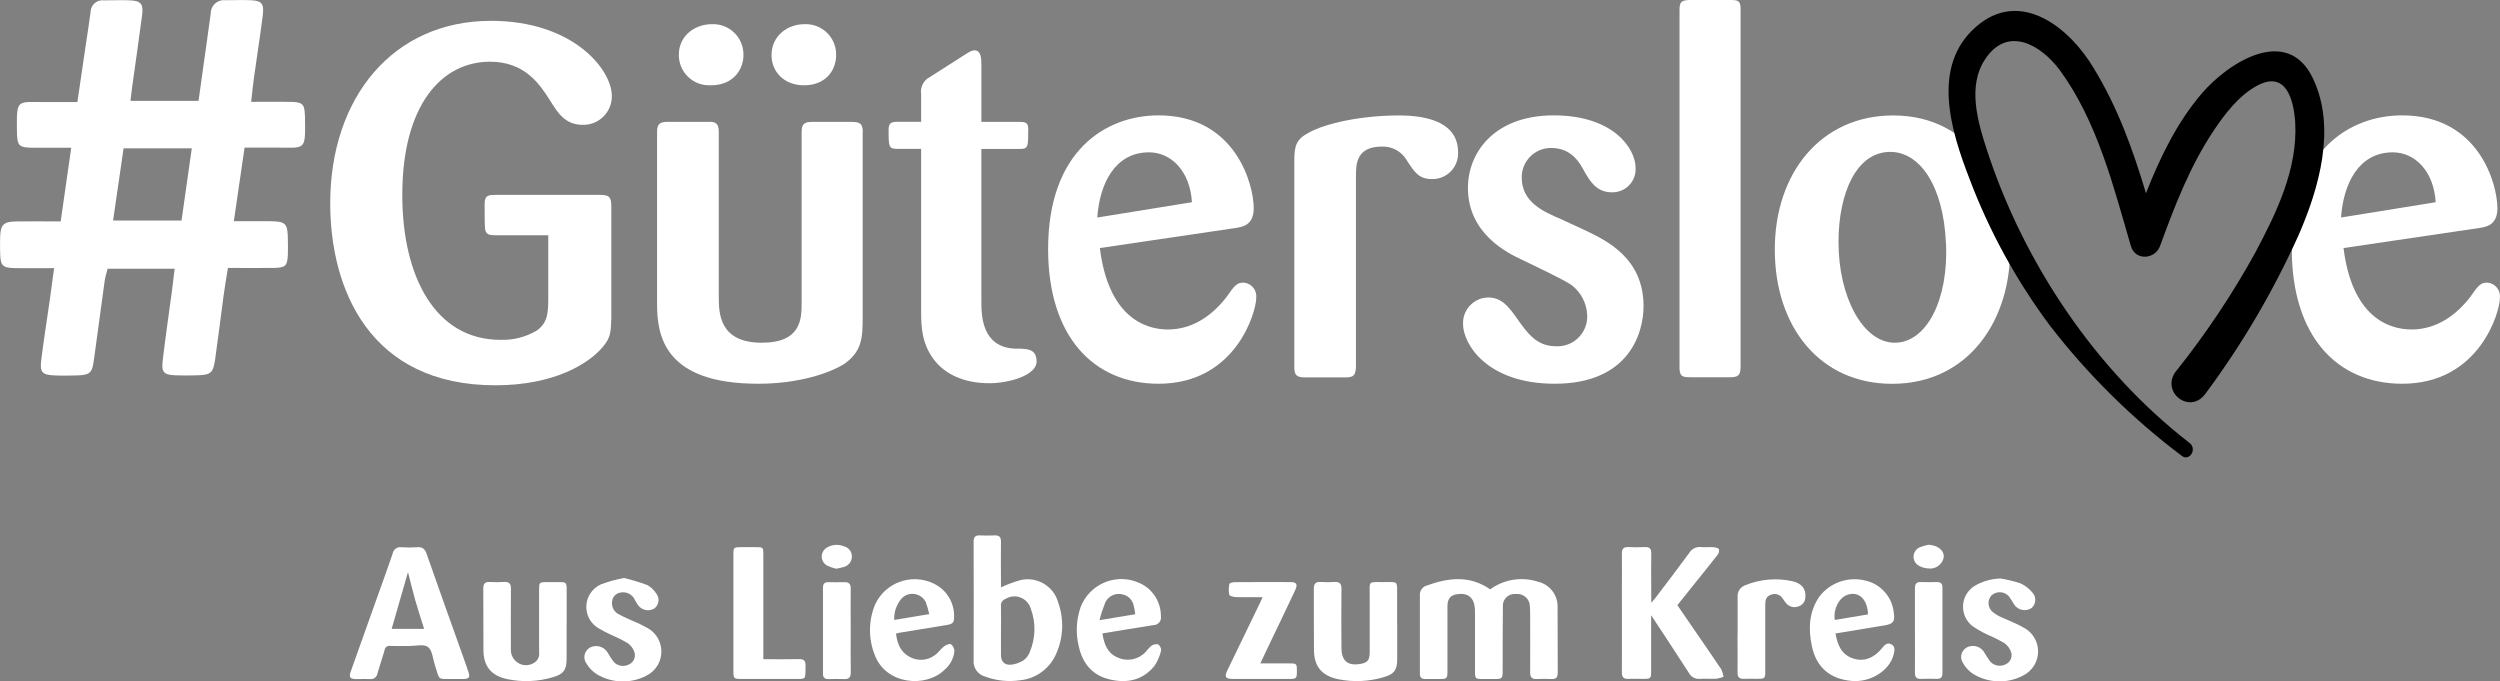
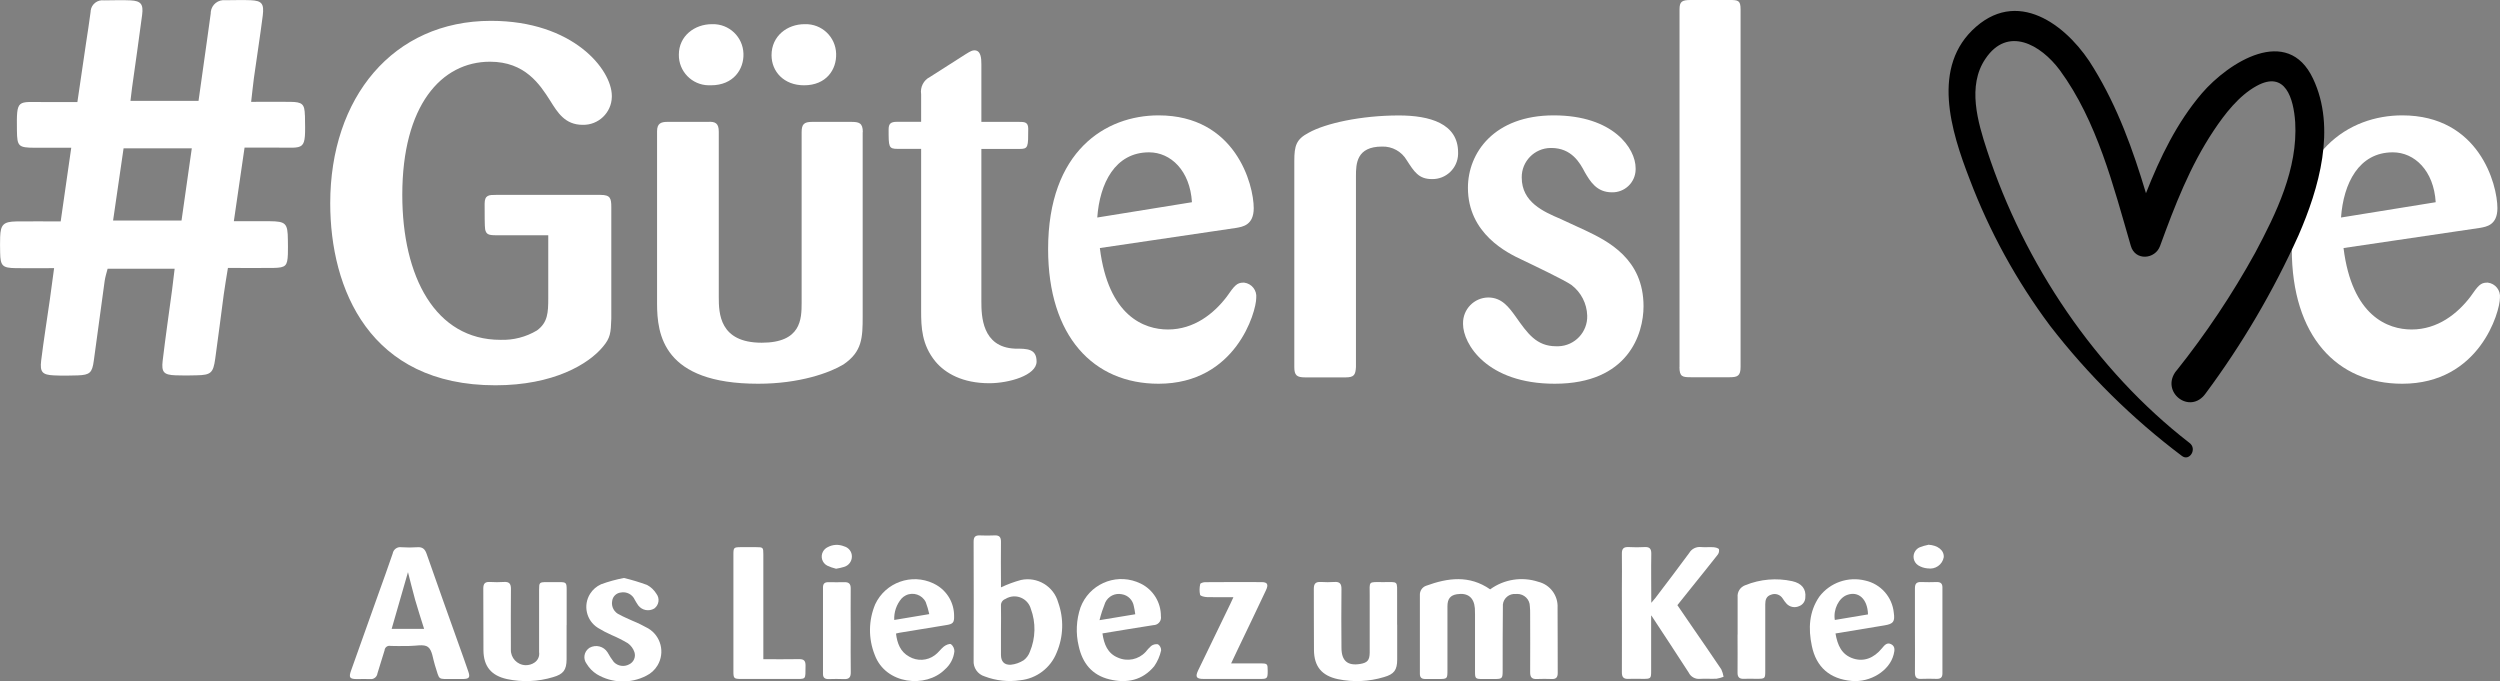
<svg xmlns="http://www.w3.org/2000/svg" data-name="Ebene 2" id="Ebene_2" viewBox="0 0 338.25 92.2">
  <rect x="0" y="0" width="338.25" height="92.2" fill="#808080" stroke="none" />
  <defs>
    <style>
      .cls-1 {
        fill: #fff;
      }
    </style>
  </defs>
  <path class="cls-1" d="M223.4,83.3v7.47c0,1.04-.04,1.08-1.11,1.08-.65,0-1.3-.03-1.95,0-.69.04-.91-.25-.9-.92.02-3.76,0-7.52,0-11.28,0-1.57.03-3.14,0-4.7-.02-.74.25-.97.96-.93.7.04,1.4.04,2.1,0,.67-.04.93.2.92.9-.04,2.14,0,4.28,0,6.64.26-.31.41-.47.55-.65,1.53-2.02,3.08-4.04,4.58-6.09.33-.57.97-.88,1.63-.8.54.05,1.1-.02,1.65.02.27.02.67.11.75.29.05.28-.03.56-.22.78-1.13,1.45-2.3,2.88-3.45,4.32-.64.8-1.27,1.59-1.96,2.45.63.92,1.25,1.84,1.89,2.76,1.35,1.97,2.72,3.93,4.05,5.92.15.32.25.66.31,1.01-.31.12-.63.21-.95.26-.75.04-1.5-.03-2.25.02-.63.06-1.24-.27-1.52-.85-1.64-2.55-3.32-5.08-5.05-7.72" data-name="Pfad 136" id="Pfad_136" />
  <path class="cls-1" d="M248.34,85.7c.28,1.6.82,2.88,2.41,3.4,1.42.46,2.78-.04,3.89-1.4.33-.4.67-.83,1.23-.54.59.3.47.88.34,1.4-.55,2.19-3.14,3.8-5.69,3.57-2.94-.27-4.78-1.85-5.38-4.74-.49-2.33-.39-4.62,1.02-6.67,1.45-1.9,3.89-2.75,6.21-2.17,2.09.46,3.65,2.22,3.86,4.35.17,1.2-.05,1.51-1.24,1.71-2.19.36-4.37.72-6.65,1.1M252.74,83.12c-.06-2.1-1.31-3.19-2.84-2.62-1.11.41-1.88,1.95-1.65,3.38l4.49-.75" data-name="Pfad 137" id="Pfad_137" />
-   <path class="cls-1" d="M270.69,78.27c.9.15,1.79.37,2.66.65.61.27,1.15.68,1.58,1.19.58.56.59,1.49.03,2.07-.04.04-.09.08-.14.12-.8.49-1.84.24-2.33-.55,0,0,0-.01-.01-.02-.21-.37-.44-.72-.69-1.06-.61-.67-1.64-.73-2.32-.13,0,0-.02.02-.03.03-.57.64-.51,1.63.13,2.2.02.02.05.04.07.06.29.23.61.43.94.59.49.24,1.01.43,1.51.66.64.27,1.27.58,1.88.93,1.73,1.03,2.3,3.26,1.27,4.99-.37.62-.91,1.11-1.55,1.42-2.13,1.11-4.69,1.01-6.74-.25-.56-.37-1.02-.86-1.35-1.45-.46-.67-.29-1.59.39-2.05.02-.02.05-.03.07-.05.8-.44,1.8-.22,2.33.52.27.47.57.93.89,1.37.52.58,1.37.73,2.06.38.63-.26.96-.95.78-1.61-.16-.51-.49-.96-.92-1.27-.71-.41-1.44-.78-2.2-1.1-.75-.34-1.46-.75-2.14-1.21-1.44-1.14-1.68-3.24-.54-4.68.22-.27.47-.51.76-.7,1.09-.66,2.33-1.02,3.6-1.05" data-name="Pfad 138" id="Pfad_138" />
  <path class="cls-1" d="M235.1,85.87v-5.07c-.07-.72.37-1.4,1.06-1.63,2-.81,4.2-1,6.32-.54,1.32.29,1.9,1.09,1.78,2.19,0,.54-.35,1.02-.86,1.2-.57.25-1.23.12-1.66-.32-.2-.22-.38-.46-.54-.72-.33-.53-.99-.75-1.57-.52-.64.2-.79.69-.79,1.28v8.95c0,1.14,0,1.15-1.19,1.15-.57,0-1.15-.02-1.72,0-.61.03-.85-.24-.84-.84.02-1.72,0-3.43,0-5.15" data-name="Pfad 139" id="Pfad_139" />
  <path class="cls-1" d="M259.09,85.28c0-1.89.01-3.79,0-5.68,0-.6.2-.87.82-.85.73.03,1.45.02,2.17,0,.5,0,.73.22.73.72v11.65c0,.56-.27.74-.79.73-.7-.02-1.4-.03-2.1,0-.61.03-.83-.22-.83-.83.02-1.92,0-3.83,0-5.75" data-name="Pfad 140" id="Pfad_140" />
  <path class="cls-1" d="M260.88,73.7c1.28.06,2.17.74,2.11,1.69-.18,1.02-1.16,1.69-2.17,1.51h-.05c-.44-.04-.87-.18-1.25-.42-.64-.43-.81-1.29-.38-1.93.15-.22.36-.4.6-.5.37-.14.74-.26,1.13-.33" data-name="Pfad 141" id="Pfad_141" />
  <path class="cls-1" d="M201.63,79.73c1.88-1.36,4.3-1.74,6.51-1.01,1.6.39,2.69,1.87,2.6,3.52.03,2.94,0,5.88.02,8.82,0,.57-.21.83-.79.81-.67-.02-1.35-.03-2.03,0-.7.04-.92-.27-.91-.93.02-2.61,0-5.23,0-7.85,0-.35,0-.7-.04-1.05,0-.94-.78-1.69-1.72-1.68-.06,0-.12,0-.18.01-.87-.09-1.66.55-1.75,1.42,0,.1,0,.2,0,.3-.04,2.89-.02,5.78-.03,8.67,0,1.04-.07,1.11-1.1,1.11h-1.65c-.92,0-.99-.07-.99-.97v-7.78c0-.27,0-.55-.02-.82-.12-1.47-.97-2.13-2.43-1.9-.88.14-1.28.62-1.28,1.63v8.6c0,1.23,0,1.24-1.26,1.24h-1.73c-.49,0-.74-.18-.74-.7,0-3.54,0-7.08,0-10.62-.04-.57.3-1.1.83-1.29,2.95-1.08,5.86-1.48,8.68.48" data-name="Pfad 142" id="Pfad_142" />
  <path class="cls-1" d="M61.41,91.87c-2.33-.02-1.86.27-2.57-1.89-.28-.85-.34-1.99-.93-2.44-.56-.43-1.68-.13-2.55-.14-.85,0-1.7.03-2.55-.01-.36-.07-.7.17-.77.53v.05c-.3,1.05-.67,2.08-.97,3.14-.06.48-.5.83-.99.77h-.02c-.57-.03-1.15,0-1.73,0-1.02,0-1.17-.2-.83-1.15,1.22-3.42,2.44-6.84,3.66-10.27.66-1.85,1.34-3.7,1.97-5.56.09-.56.62-.95,1.18-.86.72.05,1.45.05,2.17,0,.7-.05,1.02.26,1.24.89,1.45,4.16,2.94,8.31,4.42,12.46.42,1.17.84,2.34,1.24,3.52.25.74.09.94-.7.96h-1.27M57.38,85.08c-.42-1.37-.85-2.64-1.21-3.92-.36-1.29-.67-2.59-.97-3.75-.71,2.46-1.45,5.04-2.21,7.68h4.39Z" data-name="Pfad 143" id="Pfad_143" />
  <path class="cls-1" d="M135.43,79.47c.87-.41,1.78-.75,2.71-1,2.21-.48,4.42.85,5.03,3.03.79,2.21.72,4.64-.2,6.79-.82,2.08-2.73,3.53-4.95,3.75-1.61.24-3.27.06-4.79-.52-.95-.28-1.57-1.18-1.5-2.16.02-5.36.02-10.71,0-16.07,0-.6.19-.87.82-.85.67.03,1.35.03,2.02,0s.87.26.86.89c-.03,1.82,0,3.64,0,5.46v.67h0ZM135.43,85.24c0,1.12,0,2.24,0,3.36,0,.89.44,1.39,1.33,1.34.63-.06,1.23-.28,1.76-.62.37-.29.66-.68.82-1.13.78-1.85.83-3.94.13-5.82-.35-1.23-1.63-1.94-2.86-1.59-.21.06-.41.15-.6.27-.38.14-.62.52-.58.93.03,1.09,0,2.18,0,3.28" data-name="Pfad 144" id="Pfad_144" />
  <path class="cls-1" d="M189.04,84.52c0,1.57,0,3.14,0,4.71,0,1.43-.42,1.99-1.79,2.38-2.02.61-4.16.71-6.23.28-2.18-.47-3.22-1.71-3.24-3.94-.03-2.77,0-5.54-.02-8.3,0-.69.26-.94.93-.91.62.04,1.25.04,1.87,0,.73-.05.95.27.94.97-.03,2.64-.02,5.28,0,7.93,0,1.77.83,2.48,2.55,2.19.96-.16,1.26-.51,1.27-1.52,0-2.59,0-5.19,0-7.78,0-1.93-.25-1.78,1.75-1.77,2.2,0,1.95-.28,1.96,1.95v3.81" data-name="Pfad 145" id="Pfad_145" />
  <path class="cls-1" d="M76.66,84.57v4.63c-.01,1.45-.43,2.02-1.84,2.42-2.02.61-4.16.7-6.22.26-2.14-.47-3.17-1.72-3.19-3.89-.02-2.79,0-5.58-.02-8.37,0-.64.22-.91.87-.88.65.04,1.3.04,1.95,0,.68-.04.92.24.92.92-.03,2.49-.01,4.98-.01,7.47v.75c-.04,1.13.85,2.08,1.98,2.12.43.01.86-.11,1.21-.35.47-.31.72-.86.63-1.42v-8.44c0-.98.04-1.02,1-1.03h1.72c.94,0,1.01.07,1.01,1.04v4.78" data-name="Pfad 146" id="Pfad_146" />
  <path class="cls-1" d="M149.16,85.69c.21,1.48.7,2.72,2.1,3.29,1.28.57,2.78.26,3.73-.76.23-.29.48-.57.76-.82.26-.2.6-.28.92-.23.28.18.44.5.43.83-.17.77-.49,1.5-.94,2.15-1.59,1.9-3.69,2.34-6.04,1.77-2.38-.57-3.67-2.21-4.17-4.5-.42-1.73-.33-3.55.24-5.23,1.14-3.05,4.54-4.61,7.59-3.47.19.07.37.15.56.24,1.68.82,2.74,2.54,2.73,4.41.1.55-.26,1.08-.81,1.19-.06.01-.13.02-.19.02-2.27.35-4.53.73-6.9,1.12M148.76,83.91l4.84-.8c-.07-.42-.1-.76-.19-1.08-.14-.84-.79-1.5-1.63-1.63-.92-.19-1.84.27-2.24,1.12-.31.78-.58,1.58-.78,2.4" data-name="Pfad 147" id="Pfad_147" />
  <path class="cls-1" d="M121.23,85.73c.16,1.31.59,2.46,1.78,3.11,1.09.64,2.46.57,3.47-.19.46-.32.79-.83,1.23-1.18.26-.2.76-.42.96-.31.29.23.46.58.46.96-.1.95-.56,1.83-1.29,2.46-2.55,2.56-8.01,2.05-9.49-1.98-.88-2.21-.85-4.67.07-6.85,1.39-2.95,4.91-4.21,7.86-2.82.13.06.26.13.38.2,1.51.86,2.44,2.47,2.43,4.21.03.89-.15,1.09-1.03,1.23-2.12.35-4.24.7-6.36,1.04-.15.02-.28.07-.5.12M125.73,83.09c-.12-.55-.28-1.1-.48-1.63-.49-.99-1.7-1.4-2.69-.91-.22.11-.41.25-.58.43-.69.81-1.04,1.85-.99,2.9l4.74-.79" data-name="Pfad 148" id="Pfad_148" />
  <path class="cls-1" d="M103.28,89.19c1.7,0,3.27.02,4.84-.01.66-.01.88.24.87.88-.04,2,.2,1.8-1.81,1.8h-6.9c-.97,0-1.05-.07-1.05-1v-15.84c0-.93.06-.98.97-.99h2.1c.94,0,.98.03.98.96,0,0,0,14.2,0,14.2Z" data-name="Pfad 149" id="Pfad_149" />
  <path class="cls-1" d="M84.42,78.2c1.06.25,2.1.57,3.12.94.53.28.97.7,1.28,1.21.47.62.34,1.5-.28,1.97,0,0-.02.01-.03.02-.72.42-1.64.24-2.15-.42-.17-.25-.33-.5-.47-.76-.32-.74-1.12-1.15-1.91-.99-.59.07-1.07.53-1.15,1.12-.16.8.28,1.59,1.03,1.89.54.31,1.13.53,1.69.8.74.3,1.45.65,2.15,1.04,1.73,1.03,2.3,3.27,1.27,5-.36.61-.89,1.1-1.53,1.41-2.11,1.09-4.64,1.02-6.68-.2-.57-.36-1.04-.84-1.39-1.42-.5-.66-.37-1.59.29-2.09.04-.03.07-.05.11-.08.85-.47,1.91-.2,2.43.62.25.46.53.89.85,1.31.54.56,1.39.69,2.07.32.62-.29.93-1,.72-1.65-.16-.49-.48-.91-.89-1.21-.71-.42-1.44-.79-2.2-1.11-.64-.28-1.26-.61-1.85-.97-1.57-.98-2.04-3.05-1.06-4.61.36-.57.88-1.02,1.49-1.29,1-.37,2.04-.65,3.09-.85" data-name="Pfad 150" id="Pfad_150" />
-   <path class="cls-1" d="M170.52,89.76h3.95c.97,0,1,.04,1,1.02s-.06,1.08-.96,1.08h-7.72c-.99,0-1.15-.28-.72-1.18,1.45-3.01,2.91-6.01,4.36-9.01.12-.24.23-.49.4-.87-1.24,0-2.4.02-3.56-.01-.33-.01-.9-.13-.95-.32-.1-.48-.09-.98.02-1.45.02-.12.42-.25.64-.25,2.55-.02,5.1-.02,7.65-.01.81,0,.98.31.59,1.13-1.23,2.61-2.48,5.22-3.73,7.82-.3.63-.6,1.26-.97,2.05" data-name="Pfad 151" id="Pfad_151" />
+   <path class="cls-1" d="M170.52,89.76c.97,0,1,.04,1,1.02s-.06,1.08-.96,1.08h-7.72c-.99,0-1.15-.28-.72-1.18,1.45-3.01,2.91-6.01,4.36-9.01.12-.24.23-.49.4-.87-1.24,0-2.4.02-3.56-.01-.33-.01-.9-.13-.95-.32-.1-.48-.09-.98.02-1.45.02-.12.42-.25.64-.25,2.55-.02,5.1-.02,7.65-.01.81,0,.98.31.59,1.13-1.23,2.61-2.48,5.22-3.73,7.82-.3.63-.6,1.26-.97,2.05" data-name="Pfad 151" id="Pfad_151" />
  <path class="cls-1" d="M115.1,85.35c0,1.87-.02,3.73.01,5.6.01.68-.23.96-.91.93-.7-.03-1.4-.02-2.1,0-.48,0-.75-.17-.75-.69v-11.72c0-.52.25-.71.74-.7.73,0,1.45.02,2.17,0,.6-.02.85.24.84.85-.02,1.92,0,3.83,0,5.75" data-name="Pfad 152" id="Pfad_152" />
  <path class="cls-1" d="M113.12,76.95c-.41-.1-.82-.24-1.2-.42-.68-.36-.94-1.2-.58-1.88.14-.26.36-.48.63-.61.69-.38,1.51-.42,2.24-.12.63.17,1.06.74,1.05,1.38,0,.65-.43,1.22-1.05,1.4-.36.11-.72.19-1.09.25" data-name="Pfad 153" id="Pfad_153" />
  <path class="cls-1" d="M74.18,40.32c0,2-.07,3.32-1.53,4.39-1.49.89-3.2,1.33-4.94,1.27-8.81,0-13.28-8.54-13.28-19.61,0-12.09,5.27-18.02,11.87-18.02,4.74,0,6.74,3.07,8.14,5.27,1,1.6,2,3.27,4.4,3.27,2.13.05,3.89-1.64,3.94-3.76v-.16c0-3.54-5.21-10.15-16.35-10.15-13.28,0-21.75,10.41-21.75,24.68,0,11.61,5.33,24.63,22.35,24.63,7.88,0,12.62-2.88,14.55-5.22,1-1.19,1.07-1.86,1.13-3.79v-15.09c0-1.2-.13-1.66-1.46-1.66h-14.15c-.93,0-1.53,0-1.53,1.2,0,1.12,0,3.19.07,3.46.14.68.47.8,1.46.8h7.08s0,8.49,0,8.49Z" data-name="Pfad 154" id="Pfad_154" />
  <path class="cls-1" d="M116.74,17.88c0-1.27-.53-1.39-1.6-1.39h-5.27c-1.08,0-1.41.32-1.41,1.39v23.1c0,2.19-.07,5.39-5.4,5.39-5.74,0-5.81-4-5.81-6.2v-22.36c0-1.12-.46-1.39-1.47-1.32h-5.48c-.86,0-1.4.2-1.4,1.27v23.29c0,4.2.8,10.87,13.68,10.87,5.6,0,9.67-1.48,11.54-2.61,2.54-1.73,2.6-3.61,2.6-6.53v-24.9h.02ZM113.13,7.27c-.06-2.27-1.94-4.06-4.21-4h-.06c-2.34,0-4.47,1.59-4.47,4.2,0,2.21,1.67,4.07,4.4,4.07,3.01,0,4.41-2.13,4.34-4.27M100.59,7.27c-.06-2.27-1.94-4.06-4.21-4h-.06c-2.34,0-4.47,1.59-4.47,4.12-.04,2.26,1.77,4.12,4.03,4.15h.31c3.07,0,4.47-2.2,4.4-4.27" data-name="Pfad 155" id="Pfad_155" />
  <path class="cls-1" d="M137.99,20.15c1.13,0,1.13-.27,1.13-2.73,0-.93-.53-.93-1.27-.93h-5.07v-7.81c0-.8-.06-1.87-.94-1.87-.26,0-.47.07-1.2.53l-4.81,3.07c-.87.43-1.35,1.38-1.2,2.34v3.73h-3.27c-.87,0-1.13.27-1.13,1.05,0,2.34,0,2.61,1.2,2.61h3.2v21.97c0,2.12.07,4.54,1.94,6.81,1.33,1.59,3.67,2.93,7.28,2.93,2.67,0,6.4-1.07,6.4-2.93,0-1.75-1.27-1.75-2.93-1.75-4.47-.19-4.54-4.46-4.54-6.39v-20.63h5.21Z" data-name="Pfad 156" id="Pfad_156" />
  <path class="cls-1" d="M148.46,29.43c.33-4.61,2.4-8.82,7.01-8.82,2.93,0,5.54,2.47,5.8,6.75l-12.81,2.07ZM167.29,30.83c.8-.15,2.34-.34,2.34-2.66,0-3.22-2.47-12.56-12.88-12.56-7.14,0-14.94,4.8-14.94,18.09,0,11.81,6.14,18.22,14.94,18.22,10.48,0,13.22-9.75,13.22-11.61.12-1.02-.62-1.95-1.64-2.07h-.1c-.87,0-1.2.39-2.27,1.93-1.74,2.27-4.4,4.41-7.94,4.41-3.2,0-8.07-1.8-9.21-11.02l18.48-2.73h0Z" data-name="Pfad 157" id="Pfad_157" />
  <path class="cls-1" d="M316.74,29.43c.33-4.61,2.4-8.82,7.01-8.82,2.93,0,5.54,2.47,5.8,6.75l-12.81,2.07ZM335.56,30.83c.8-.15,2.34-.34,2.34-2.66,0-3.22-2.47-12.56-12.88-12.56-7.14,0-14.94,4.8-14.94,18.09,0,11.81,6.14,18.22,14.94,18.22,10.48,0,13.22-9.75,13.22-11.61.12-1.02-.62-1.95-1.64-2.07h-.1c-.87,0-1.2.39-2.27,1.93-1.74,2.27-4.4,4.41-7.94,4.41-3.2,0-8.07-1.8-9.21-11.02,0,0,18.48-2.73,18.48-2.73Z" data-name="Pfad 158" id="Pfad_158" />
  <path class="cls-1" d="M183.46,23.83c0-1.68.07-4,3.54-4,1.37-.04,2.65.67,3.34,1.86,1,1.54,1.6,2.54,3.4,2.54,1.91.04,3.49-1.47,3.54-3.38v-.23c0-3.93-3.87-5-8.01-5-5.14,0-9.95,1.07-12.21,2.34-1.67.88-1.94,1.73-1.94,3.81v27.9c0,1.12.34,1.39,1.47,1.39h5.47c1.14,0,1.34-.34,1.4-1.39v-25.83h0Z" data-name="Pfad 159" id="Pfad_159" />
  <path class="cls-1" d="M211.16,29.63c-2.34-1-5.27-2.27-5.27-5.61-.03-2.18,1.72-3.97,3.9-4h.1c2.74,0,3.87,2,4.53,3.27.74,1.27,1.61,2.73,3.67,2.73,1.73.04,3.17-1.32,3.21-3.06v-.21c0-2.66-3.01-7.14-11.08-7.14s-11.61,5.07-11.61,9.8c0,6.22,5.34,8.82,7.34,9.75,1.67.8,5.74,2.74,6.67,3.4,1.3.99,2.08,2.51,2.13,4.14.07,2.22-1.67,4.08-3.89,4.15h-.31c-2.67,0-3.87-1.73-5.47-4-.93-1.28-1.87-2.6-3.73-2.6-1.91.03-3.43,1.6-3.4,3.51v.09c0,2.66,3.2,8.07,12.41,8.07,9.95,0,12.01-6.75,12.01-10.48,0-6.42-4.81-8.81-7.88-10.27l-3.34-1.54h0Z" data-name="Pfad 160" id="Pfad_160" />
  <path class="cls-1" d="M227.23,49.65c0,1.32.4,1.39,1.53,1.39h5.27c1.07,0,1.47-.19,1.47-1.39V1.27c0-1.21-.33-1.27-1.46-1.27h-5.27c-1.2,0-1.53.2-1.53,1.27v48.38h0Z" data-name="Pfad 161" id="Pfad_161" />
-   <path class="cls-1" d="M263.3,32.97c.33,7.67-2.67,13.4-6.94,13.4s-7.61-6.12-7.61-13.61c0-6.73,2.47-12.21,7-12.21,3.94,0,7.21,4.48,7.54,12.43M271.97,33.37c-.2-8.07-4.94-17.75-15.82-17.75-9.74,0-16.02,7.73-16.02,18.15s6.07,18.16,15.88,18.16c10.41,0,16.15-8.75,15.95-18.56" data-name="Pfad 162" id="Pfad_162" />
  <path d="M294.47,50.14c-2.28,2.86,1.84,6.09,3.96,3.08,4.94-6.65,9.14-13.81,12.55-21.36,2.79-6.39,5.14-14.53,1.98-21.21-3.45-7.34-11.45-2.2-15.05,1.98-3.38,3.96-5.65,8.66-7.56,13.51-1.76-5.87-3.82-11.6-7.05-16.88-3.16-5.36-9.84-10.94-15.93-5.65-6.17,5.36-3.38,14.17-.88,20.63,2.68,7.08,6.34,13.75,10.87,19.82,5.13,6.64,11.13,12.57,17.84,17.62,1.03.81,2.13-.95,1.03-1.76-12.7-9.83-22.39-24.3-27.38-39.56-1.25-3.82-2.72-8.74-.22-12.41,3.01-4.48,7.49-1.91,10.06,1.54,5.06,6.9,7.26,15.71,9.61,23.78.59,2.06,3.3,1.84,3.96,0,1.98-5.43,4.04-10.79,7.27-15.63,1.47-2.2,3.38-4.7,5.8-6.02,3.89-2.13,4.99,1.69,5.21,4.92.37,6.32-2.57,12.33-5.43,17.69-3.09,5.6-6.65,10.93-10.64,15.93" data-name="Pfad 163" id="Pfad_163" />
  <path class="cls-1" d="M41.25,15.61c-.03-1.54-.35-1.81-1.97-1.83-1.72-.02-3.43,0-5.3,0,.14-1.2.24-2.2.37-3.19.39-2.83.84-5.65,1.2-8.48.2-1.63-.13-2.01-1.63-2.08-1.13-.05-2.27,0-3.4,0-.99-.12-1.88.58-2,1.57,0,.08-.01.15-.01.23-.15,1.18-.32,2.36-.49,3.54-.38,2.75-.77,5.51-1.16,8.28h-9.21c.08-.69.14-1.21.21-1.74.46-3.3.94-6.6,1.37-9.9.19-1.45-.17-1.89-1.57-1.96-1.19-.06-2.39,0-3.58,0-.88-.12-1.69.5-1.81,1.38,0,.06-.01.11-.01.17-.18,1.42-.41,2.83-.62,4.24-.38,2.62-.77,5.25-1.17,7.97h-4.31c-3.87.02-3.92-.55-3.87,3.87.03,2.12.2,2.3,2.4,2.31h4.95c-.5,3.5-.96,6.65-1.43,9.97-2.1,0-4.06-.03-6.01,0-1.73.03-2.12.43-2.18,2.1-.02.71-.02,1.43,0,2.14.04,1.78.3,2.05,2.11,2.08,1.66.03,3.32,0,5.19,0-.22,1.63-.39,2.92-.57,4.21-.39,2.77-.84,5.53-1.18,8.3-.19,1.57.17,1.93,1.73,2,1.07.05,2.15.04,3.22,0,1.63-.06,1.95-.35,2.17-1.98.5-3.59.97-7.19,1.47-10.79.08-.56.26-1.12.4-1.66h9.07c-.13,1.04-.23,1.96-.35,2.88-.43,3.19-.89,6.37-1.27,9.56-.19,1.57.16,1.92,1.73,1.98.95.04,1.91.03,2.86,0,1.93-.04,2.25-.3,2.52-2.24.41-2.89.76-5.78,1.15-8.67.16-1.16.36-2.32.57-3.62,2.14,0,4.16.03,6.18,0,1.64-.03,1.87-.28,1.93-1.86.03-.65,0-1.31,0-1.96-.02-2.22-.28-2.48-2.46-2.5-1.58-.01-3.16,0-4.85,0,.51-3.48.96-6.64,1.45-9.96h4.05c4.26-.03,4.21.67,4.12-4.35M25.95,20.07c-.47,3.31-.92,6.5-1.39,9.77h-9.26c.49-3.38.95-6.53,1.42-9.77h9.23Z" data-name="Pfad 164" id="Pfad_164" />
</svg>